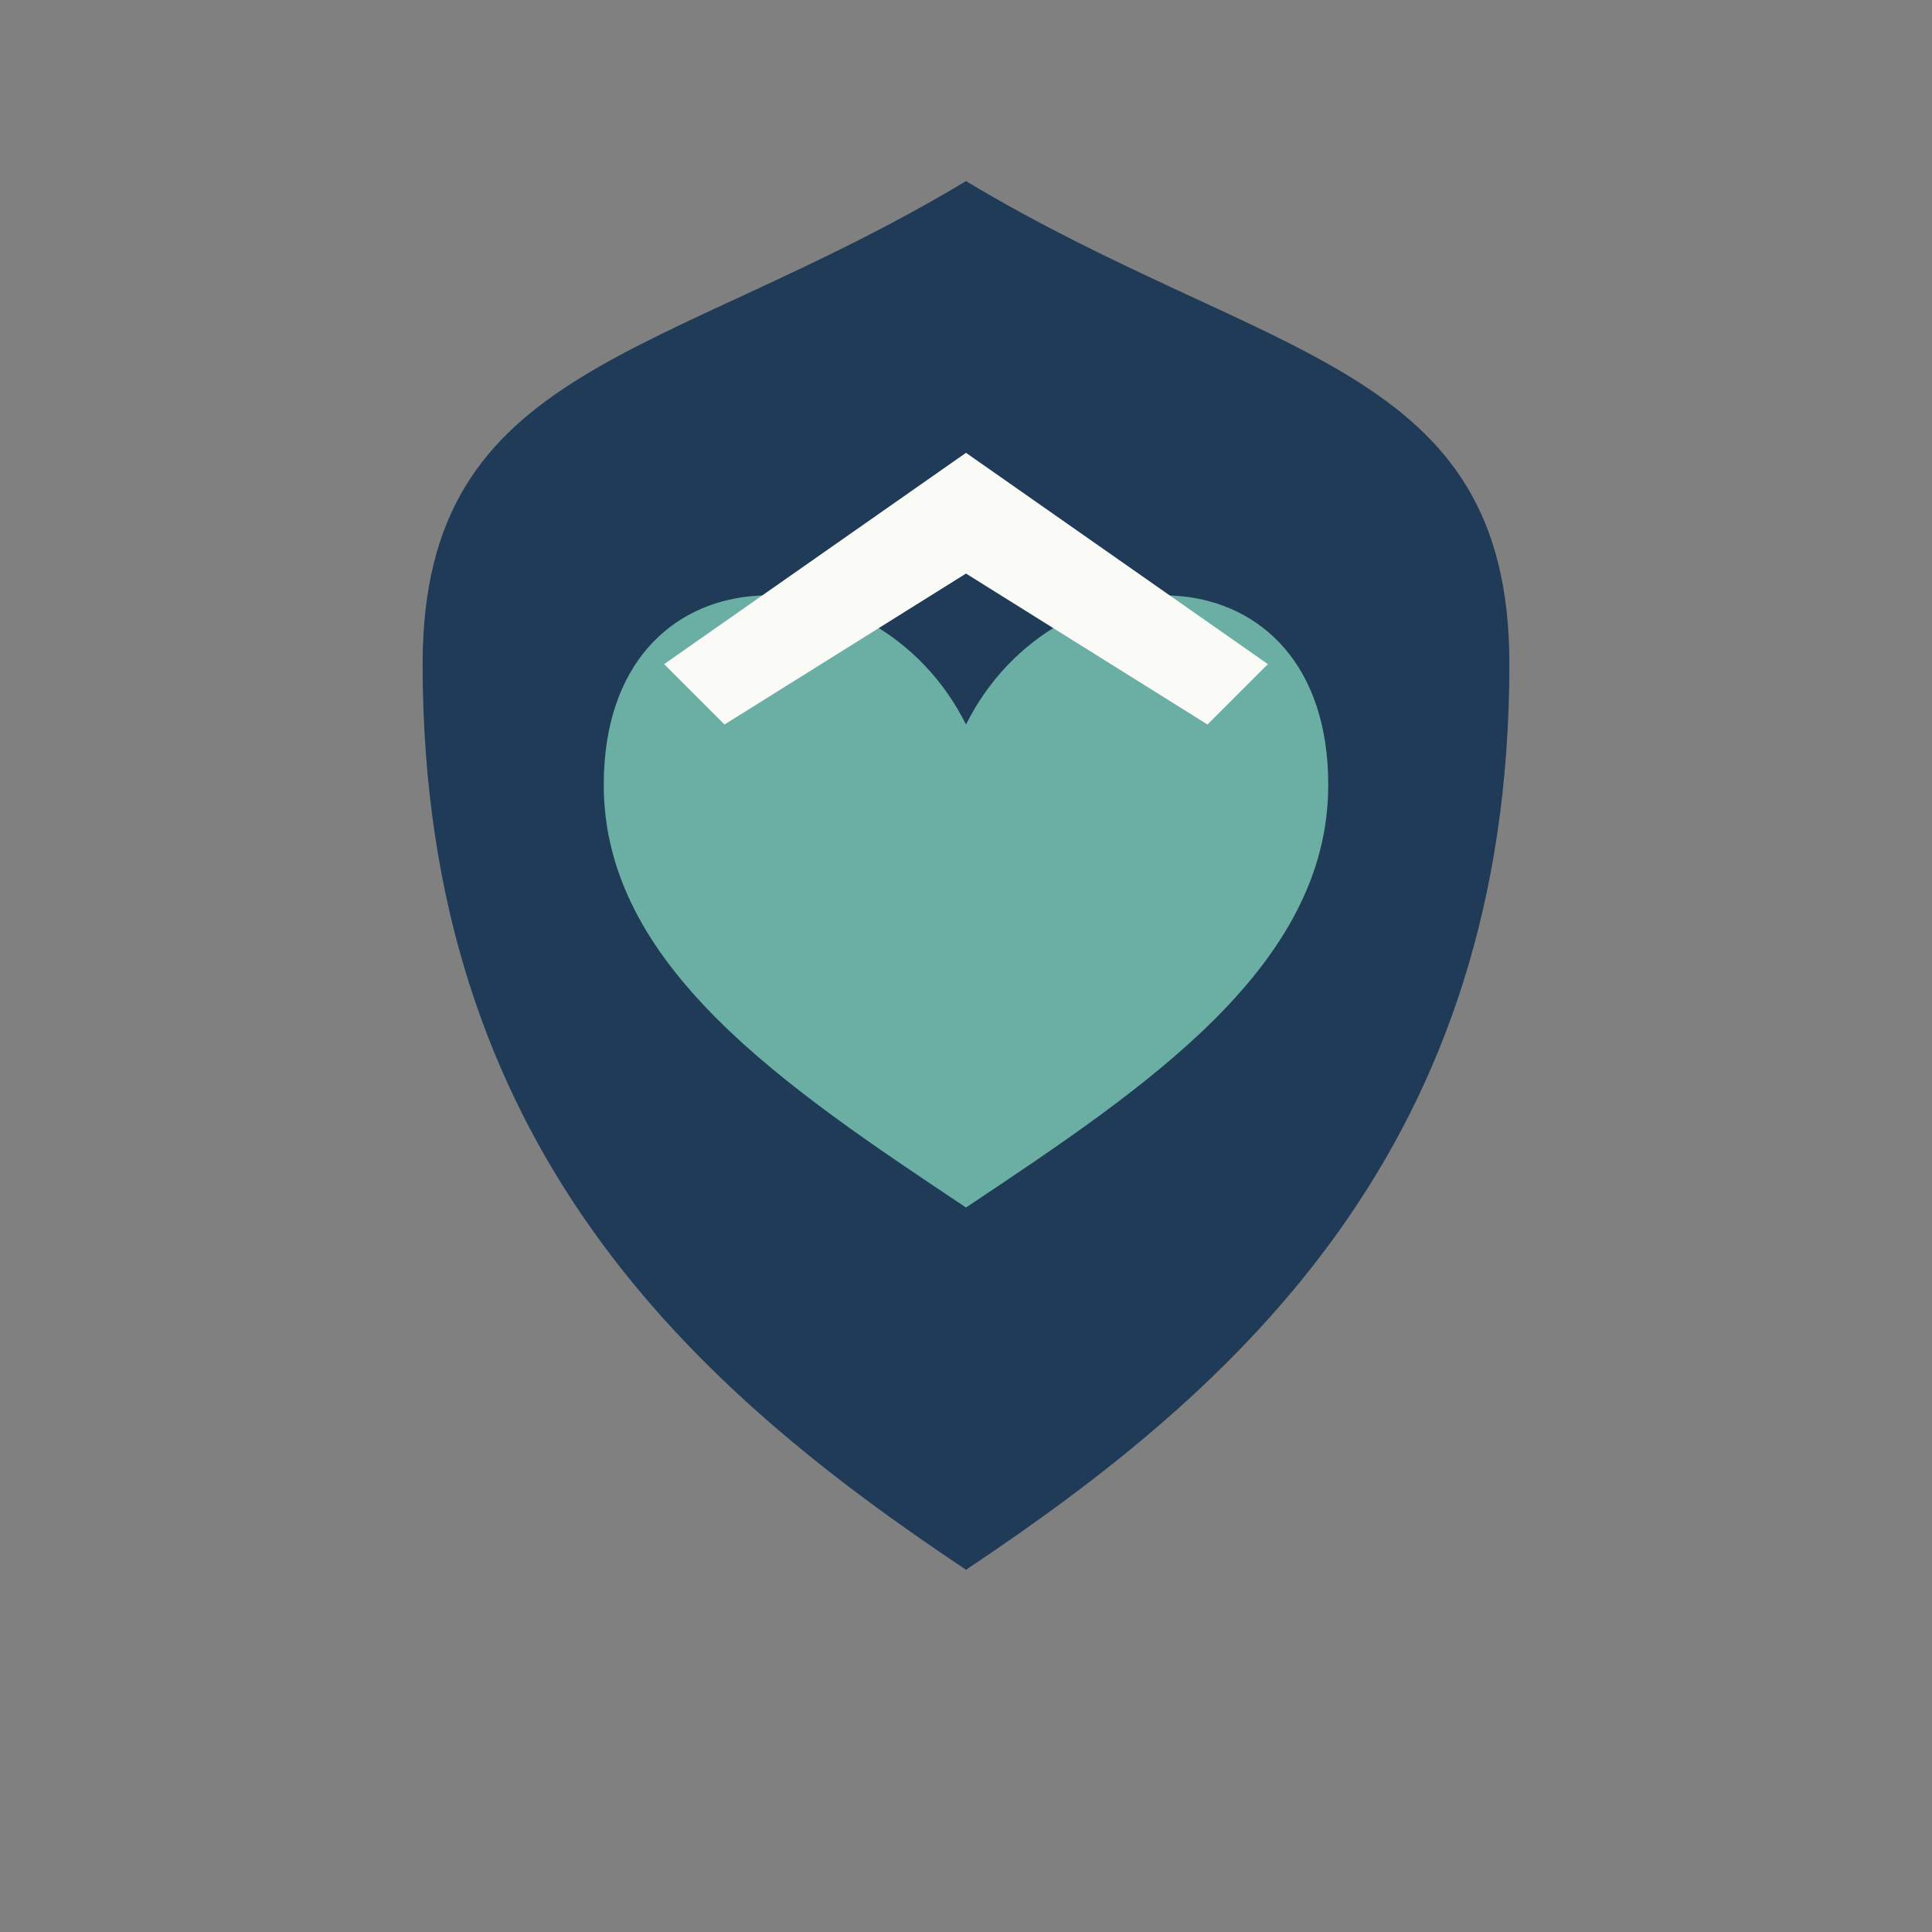
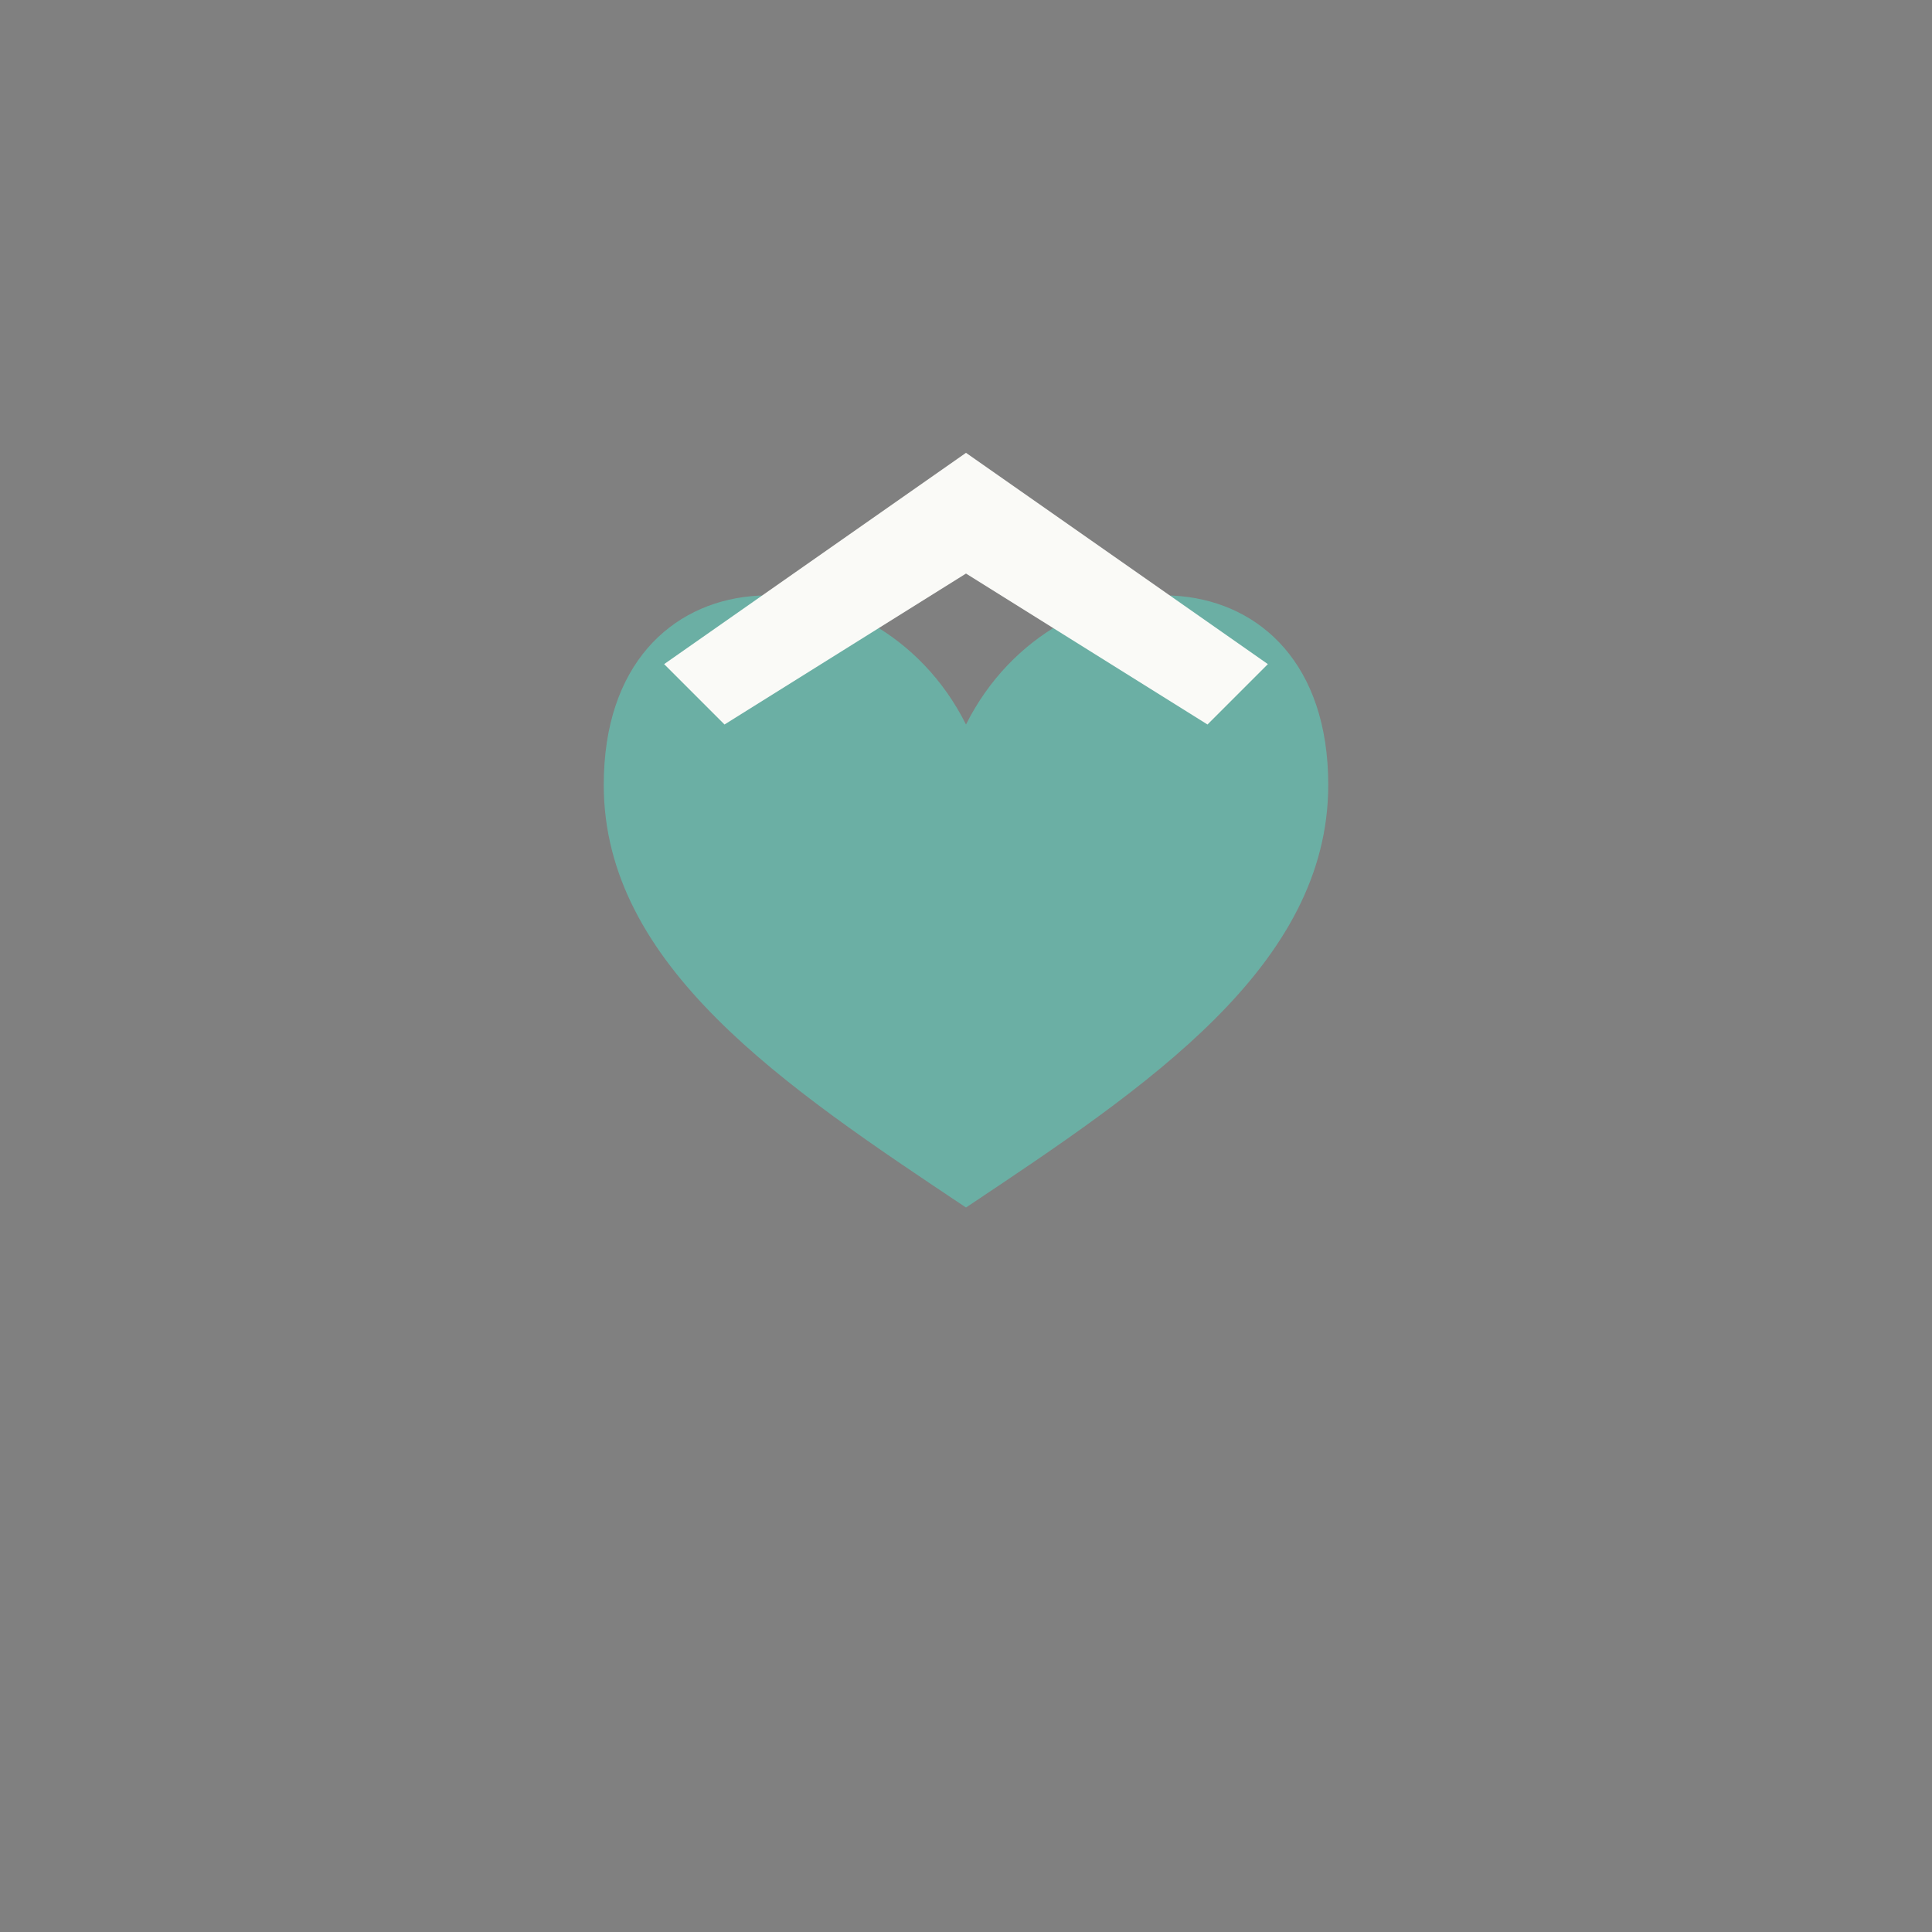
<svg xmlns="http://www.w3.org/2000/svg" width="64" height="64" viewBox="0 0 64 64">
  <rect x="0" y="0" width="64" height="64" fill="#808080" stroke="none" />
-   <path fill="#1F3B57" d="M32 6c10 6 18 6 18 16 0 16-9 24-18 30-9-6-18-14-18-30 0-10 8-10 18-16z" />
  <path fill="#6BAFA4" d="M32 24c3-6 12-6 12 2 0 6-6 10-12 14-6-4-12-8-12-14 0-8 9-8 12-2z" />
  <path fill="#FAFAF7" d="M22 22l10-7 10 7-2 2-8-5-8 5z" />
</svg>